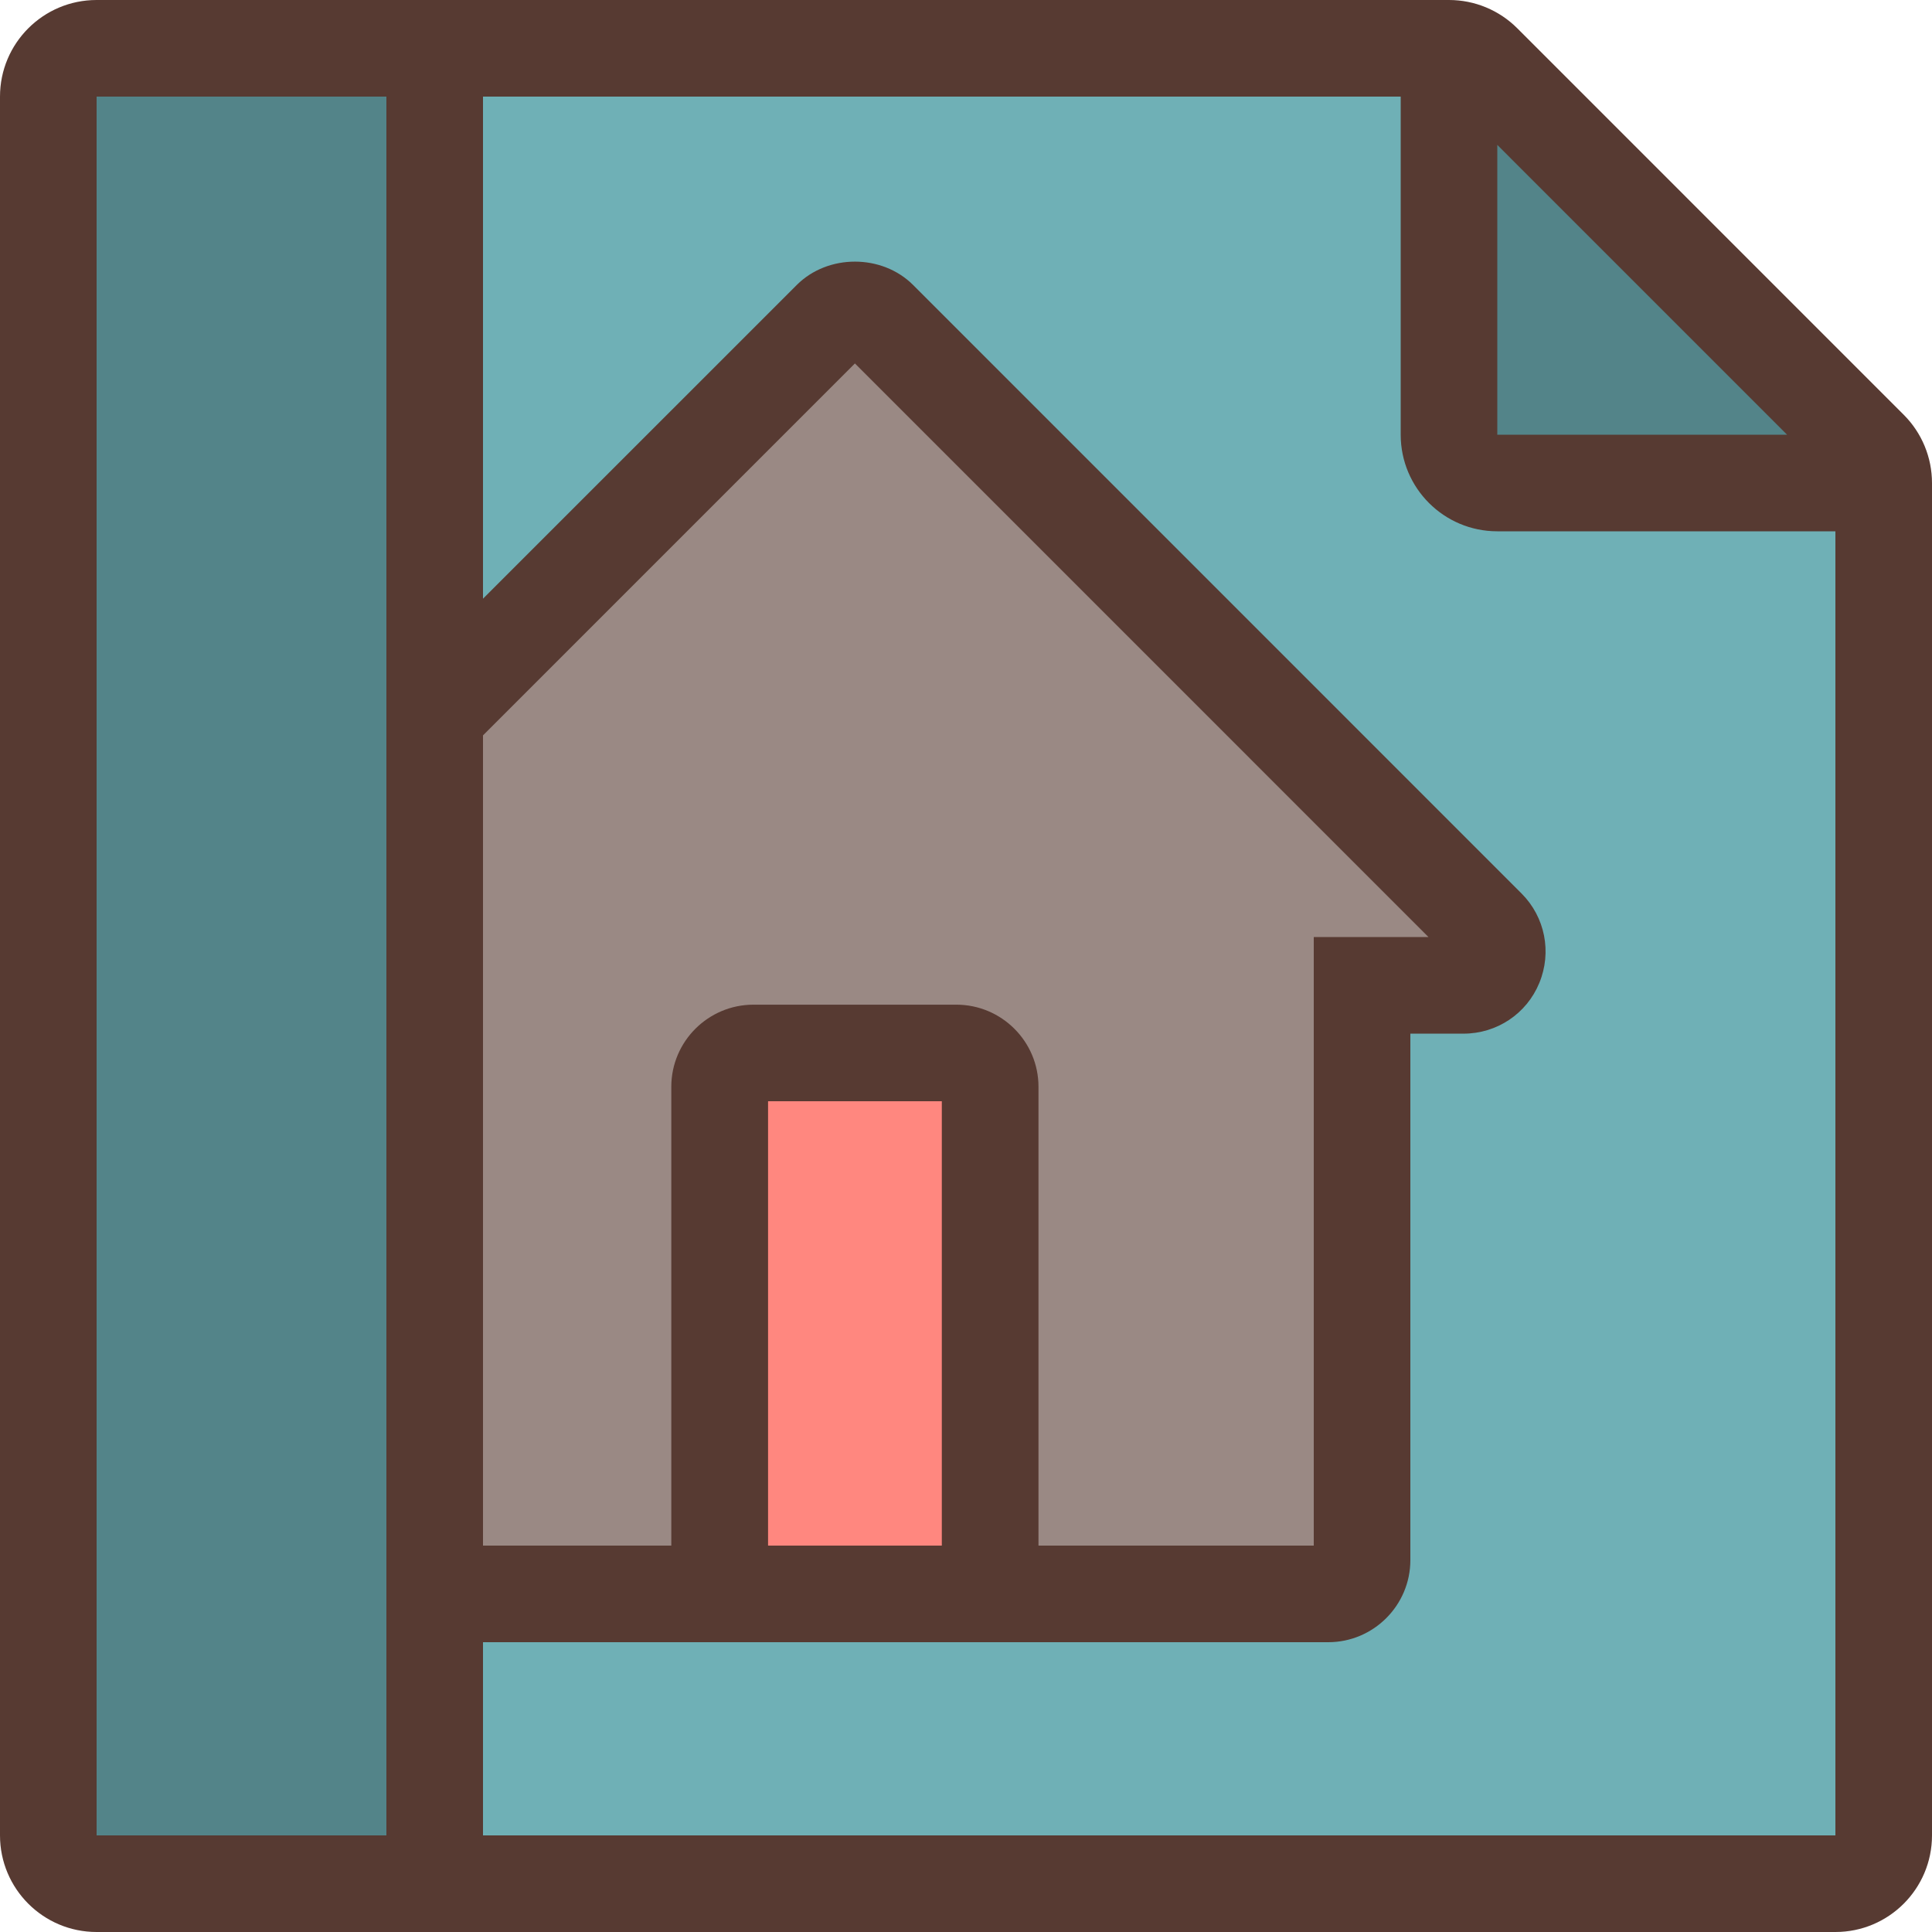
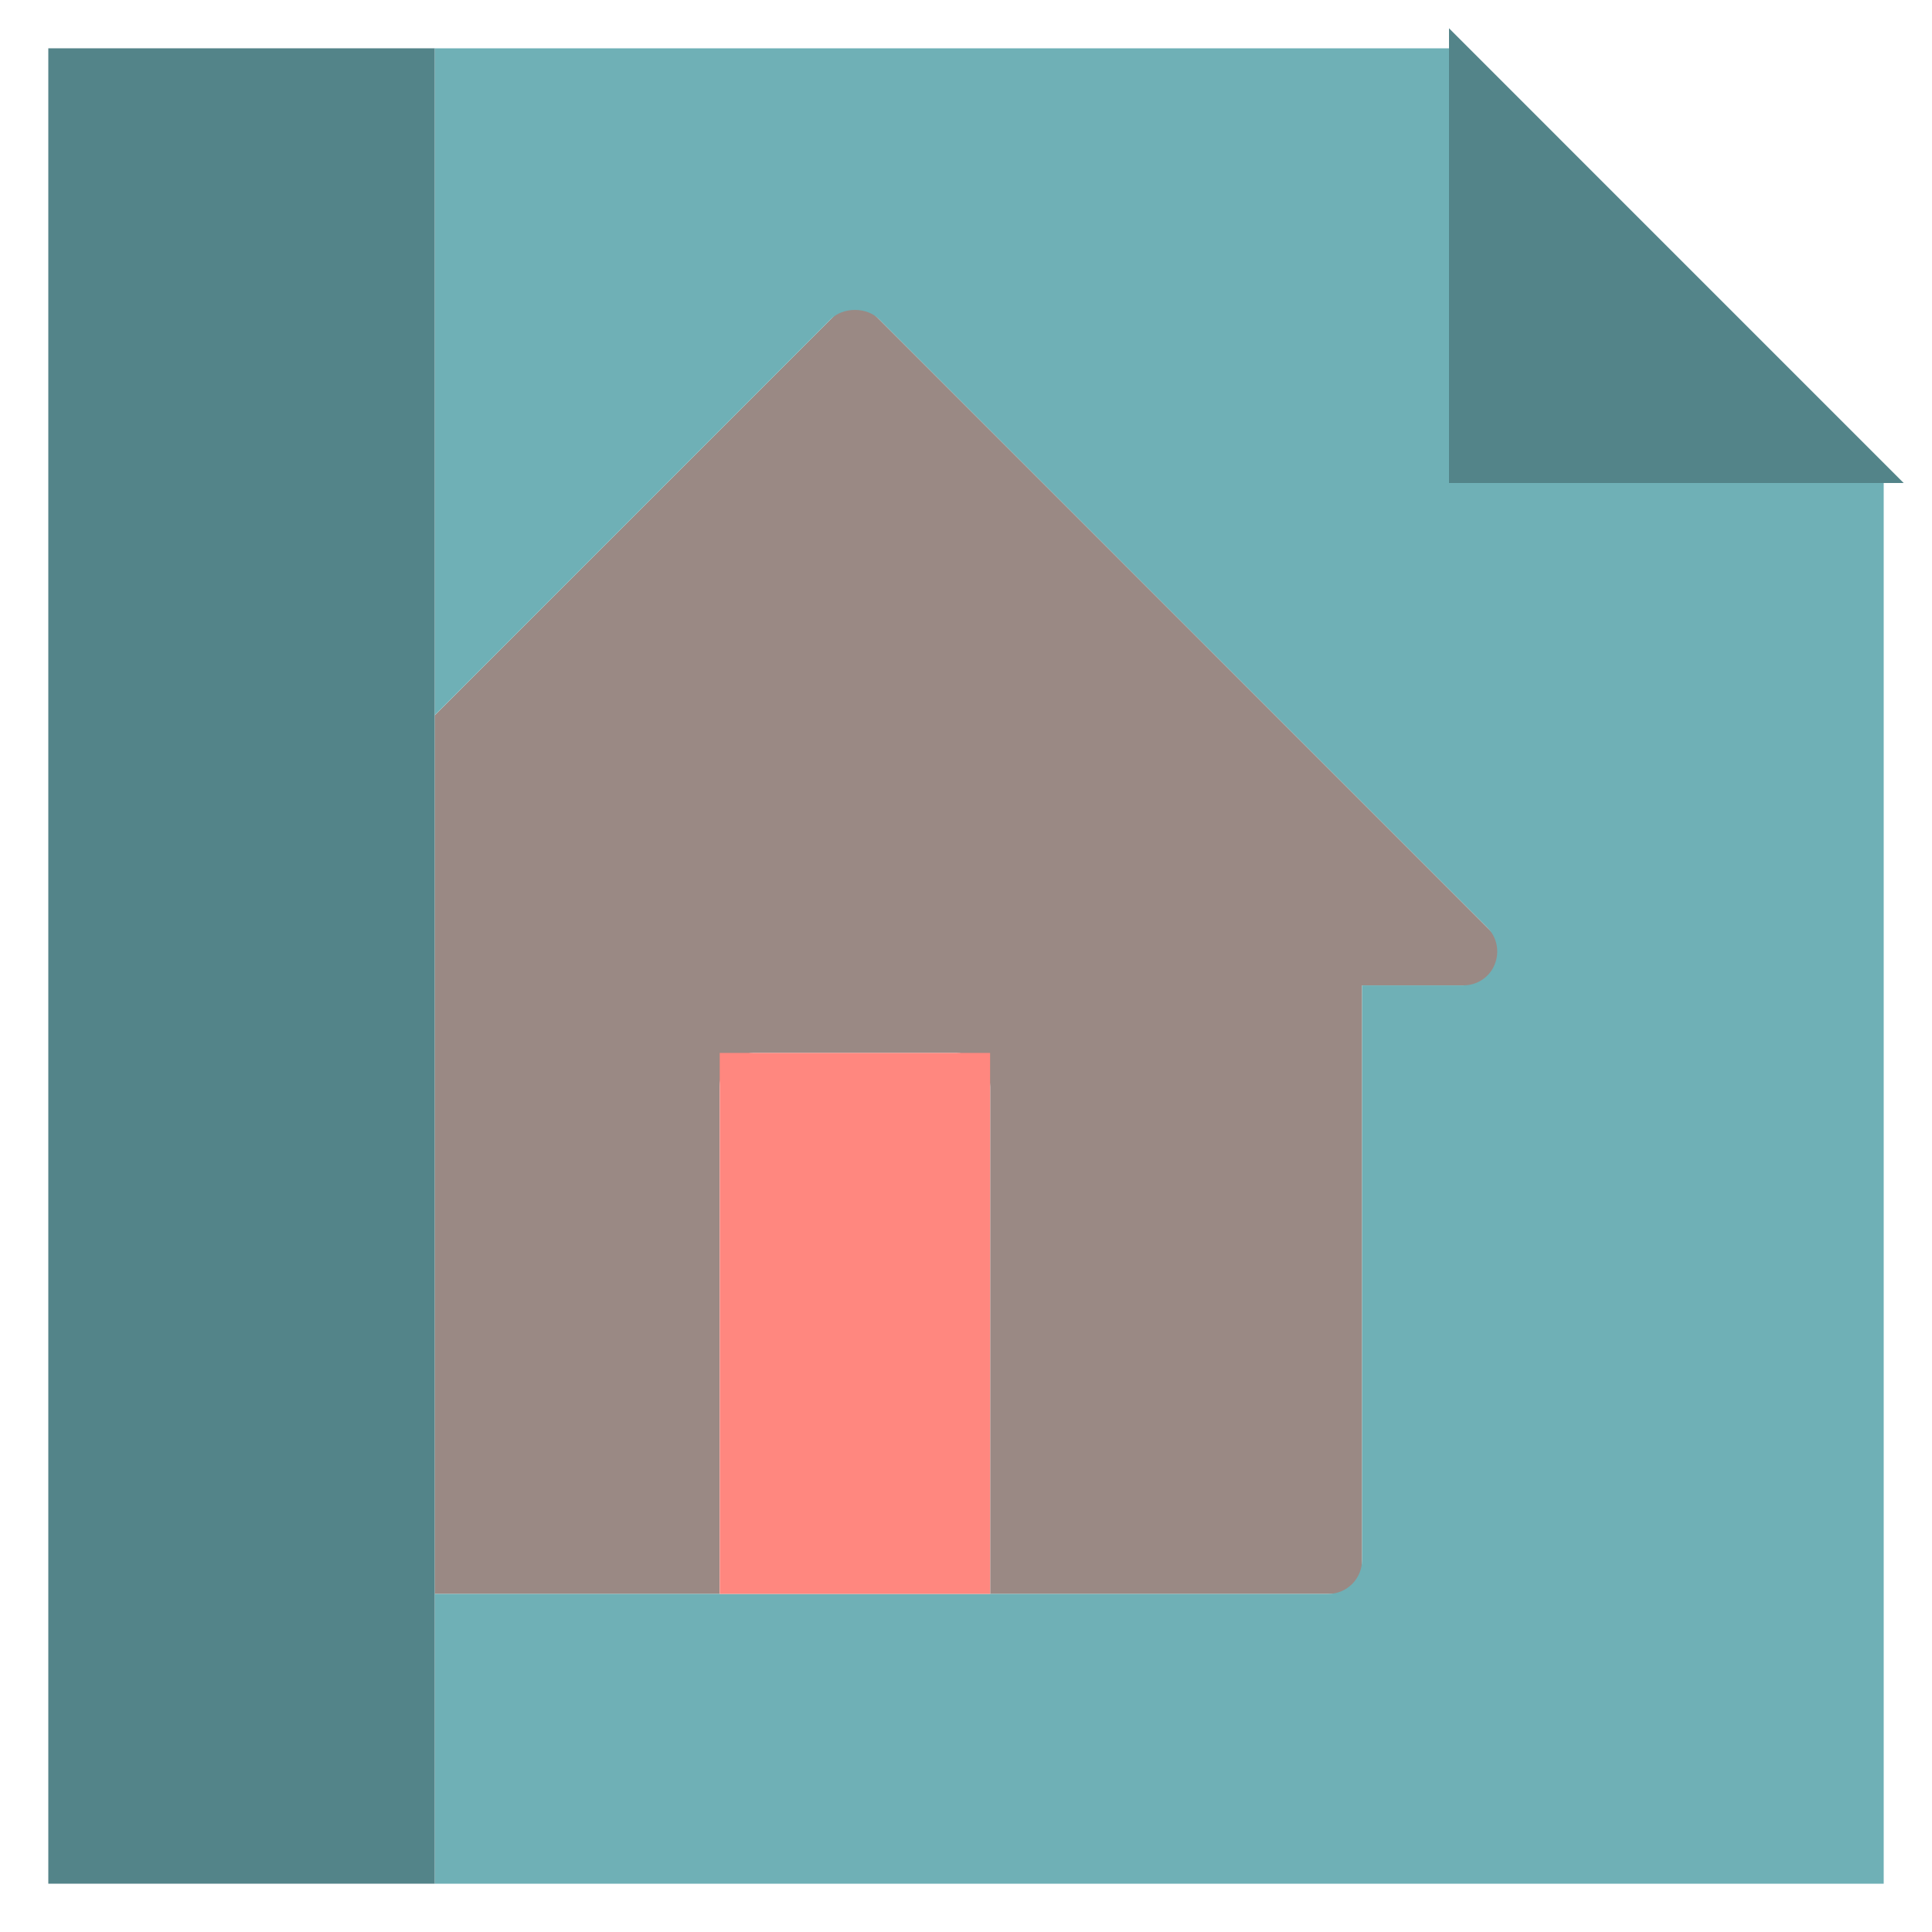
<svg xmlns="http://www.w3.org/2000/svg" version="1.1" id="Layer_1" viewBox="0 0 512 512" xml:space="preserve">
  <path style="fill:#9A8984;" d="M262.409,422.4V288c0-4.932-4.028-8.951-8.977-8.951H199.68c-4.949,0-8.977,4.019-8.977,8.951v134.4  H115.2V189.585L226.56,78.208l182.903,182.921H360.96V422.4H262.409z" />
  <path style="fill:#6FB0B6;" d="M115.2,499.2v-76.8h236.809c4.932,0,8.951-4.019,8.951-8.96V261.129h26.871  c3.644,0,6.895-2.15,8.26-5.495c1.4-3.396,0.649-7.245-1.92-9.813L232.909,84.548c-1.536-1.536-3.857-2.415-6.349-2.415  c-2.492,0-4.813,0.887-6.366,2.432L115.2,189.559V12.8H384v102.4c0,7.057,5.743,12.8,12.8,12.8h102.4v371.2H115.2z" />
  <polygon style="fill:#538489;" points="384,128 384,7.492 504.491,128 " />
  <rect x="190.737" y="279.04" style="fill:#FF877F;" width="71.646" height="143.36" />
  <rect x="12.8" y="12.8" style="fill:#538489;" width="102.4" height="486.4" />
-   <path style="fill:#573A32;" d="M25.6,512h460.8c14.14,0,25.6-11.46,25.6-25.6V128.009c0-6.793-2.697-13.303-7.501-18.099  L402.099,7.501C397.303,2.697,390.793,0,384,0H25.6C11.46,0,0,11.46,0,25.6v460.8C0,500.54,11.46,512,25.6,512z M396.8,38.4  l76.791,76.8H396.8V38.4z M128,194.884l98.56-98.569l152.004,152.013H348.16V409.6h-72.951V288c0-11.998-9.779-21.751-21.777-21.751  H199.68c-11.998,0-21.777,9.754-21.777,21.751v121.6H128V194.884z M249.591,291.84V409.6h-46.046V291.84H249.591z M128,435.2  h224.009c11.972,0,21.751-9.762,21.751-21.76V273.929h14.071c8.849,0,16.751-5.274,20.096-13.423  c3.379-8.175,1.527-17.485-4.702-23.723L241.963,75.503c-8.252-8.226-22.554-8.226-30.797,0L128,158.66V25.6h243.2v89.6  c0,14.14,11.46,25.6,25.6,25.6h89.6v345.6H128V435.2z M25.6,25.6h76.8v460.8H25.6V25.6z" />
</svg>